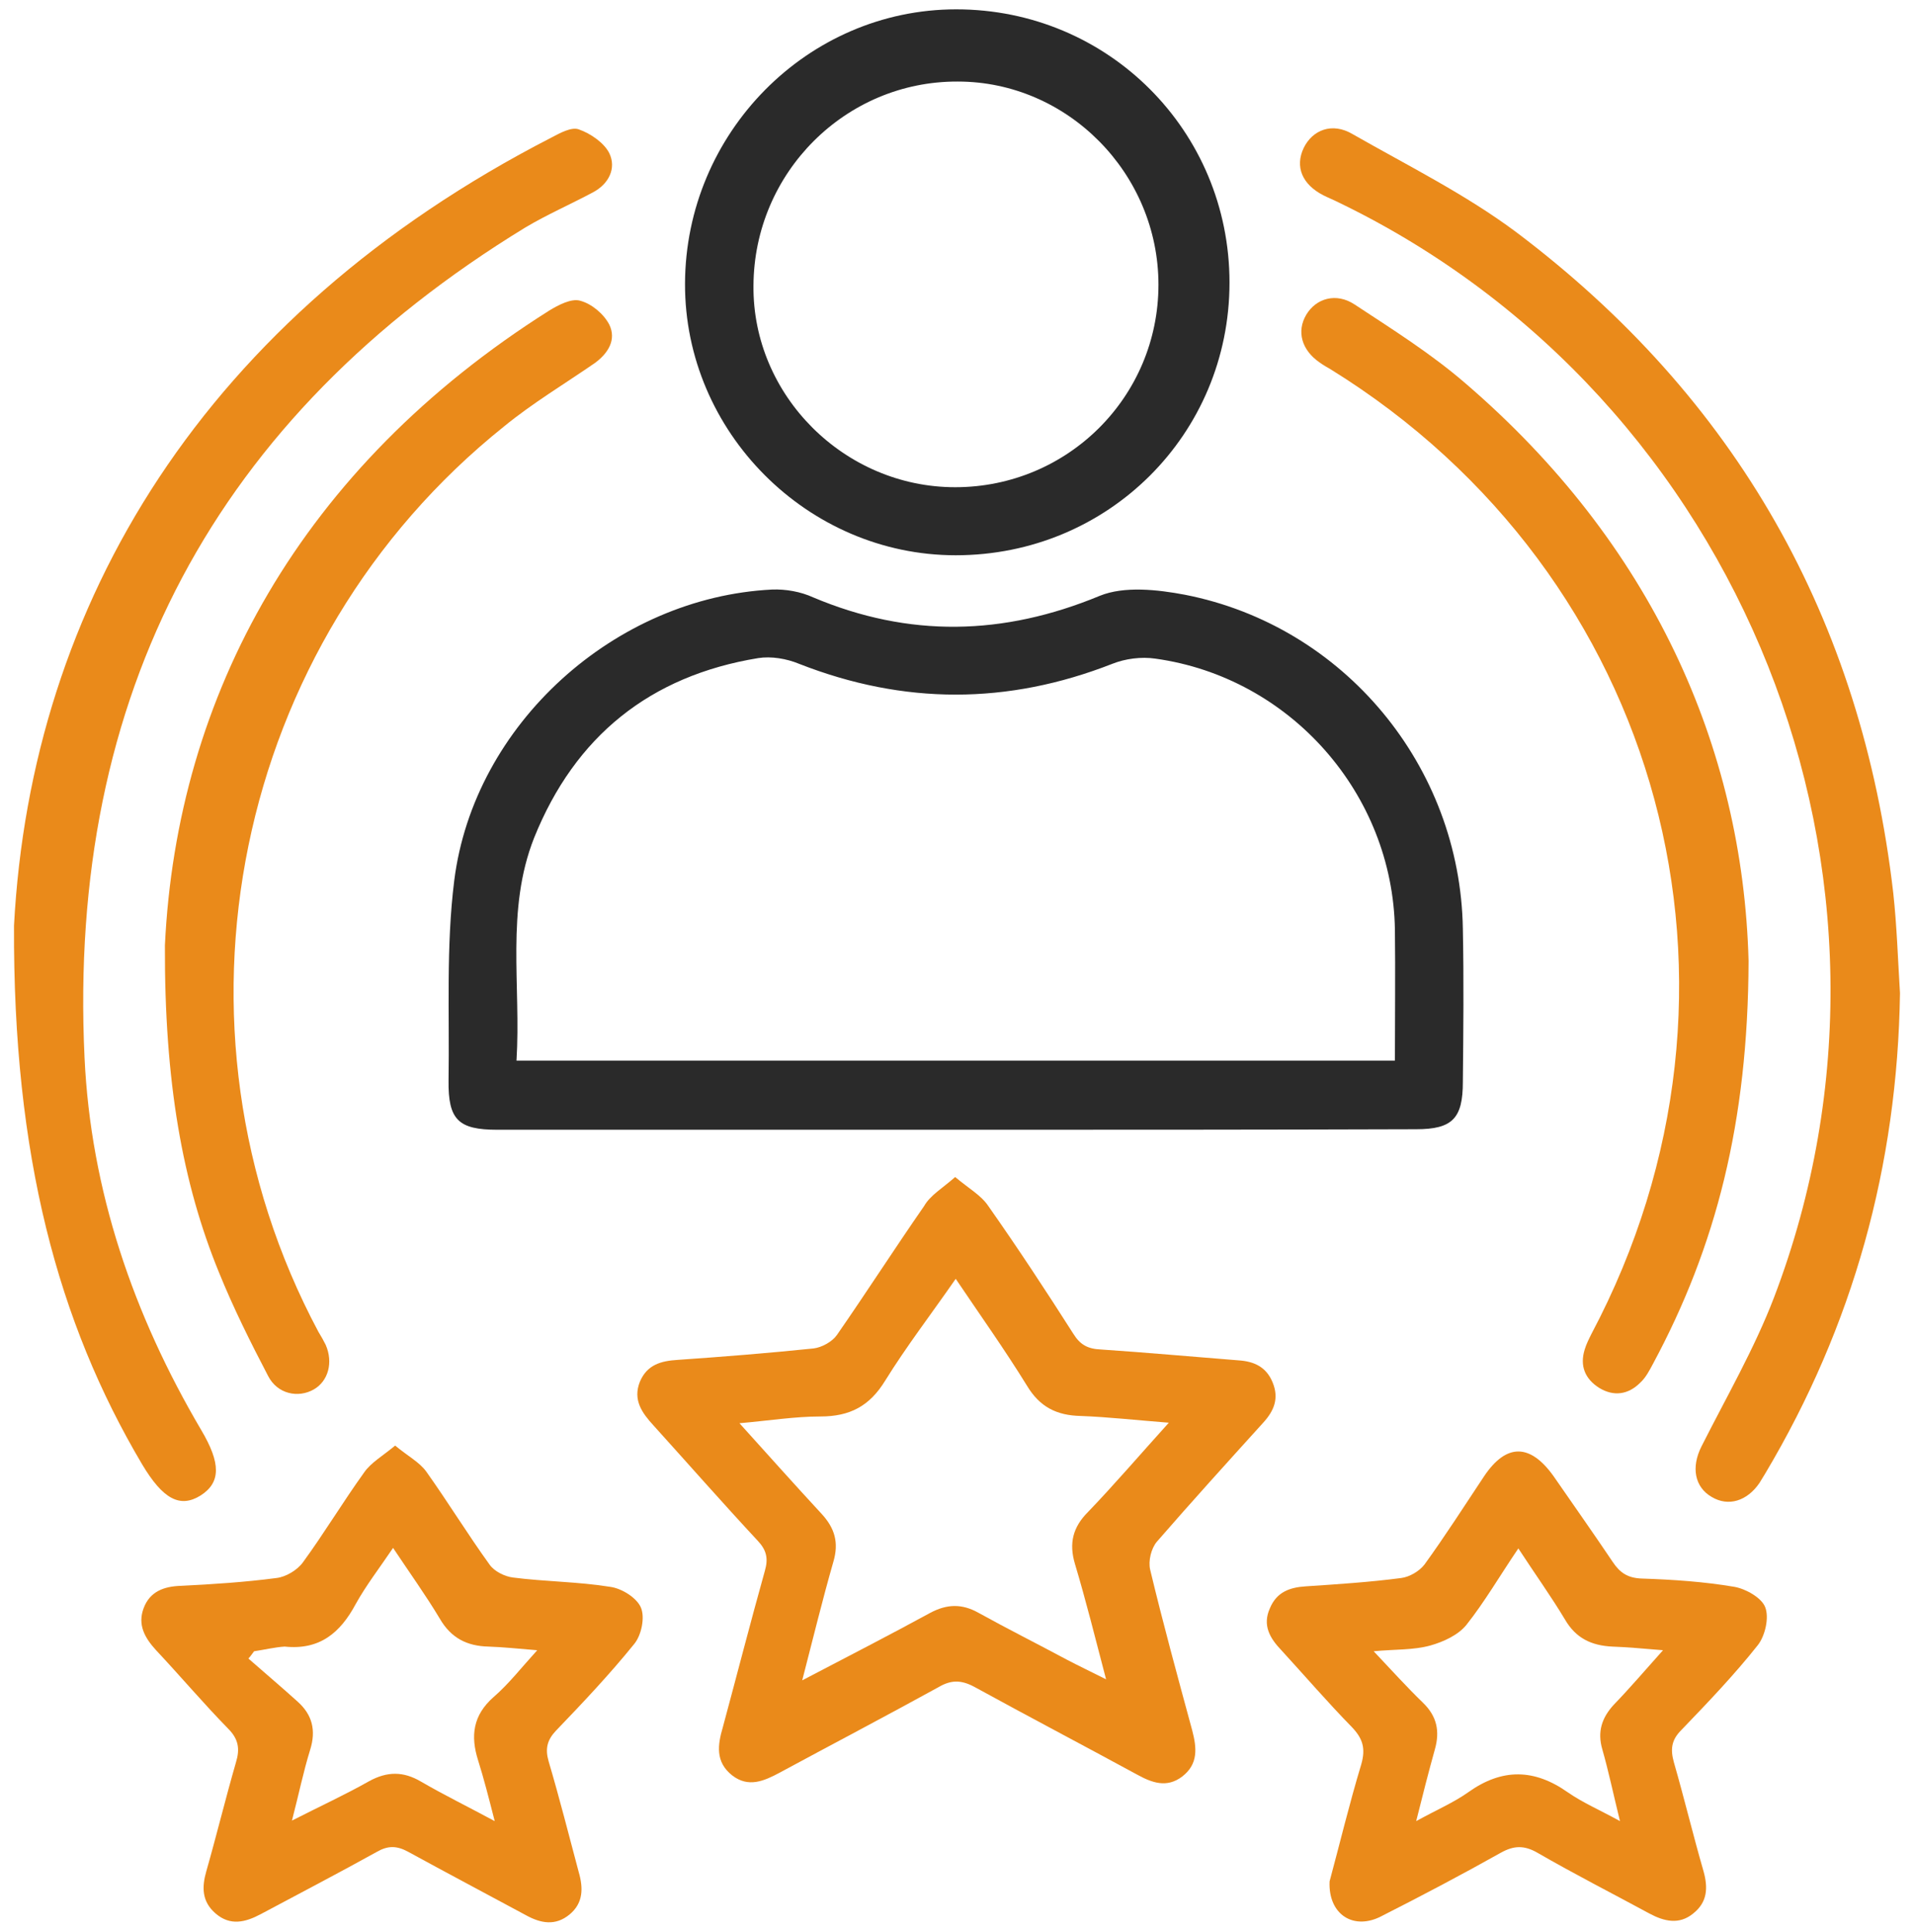
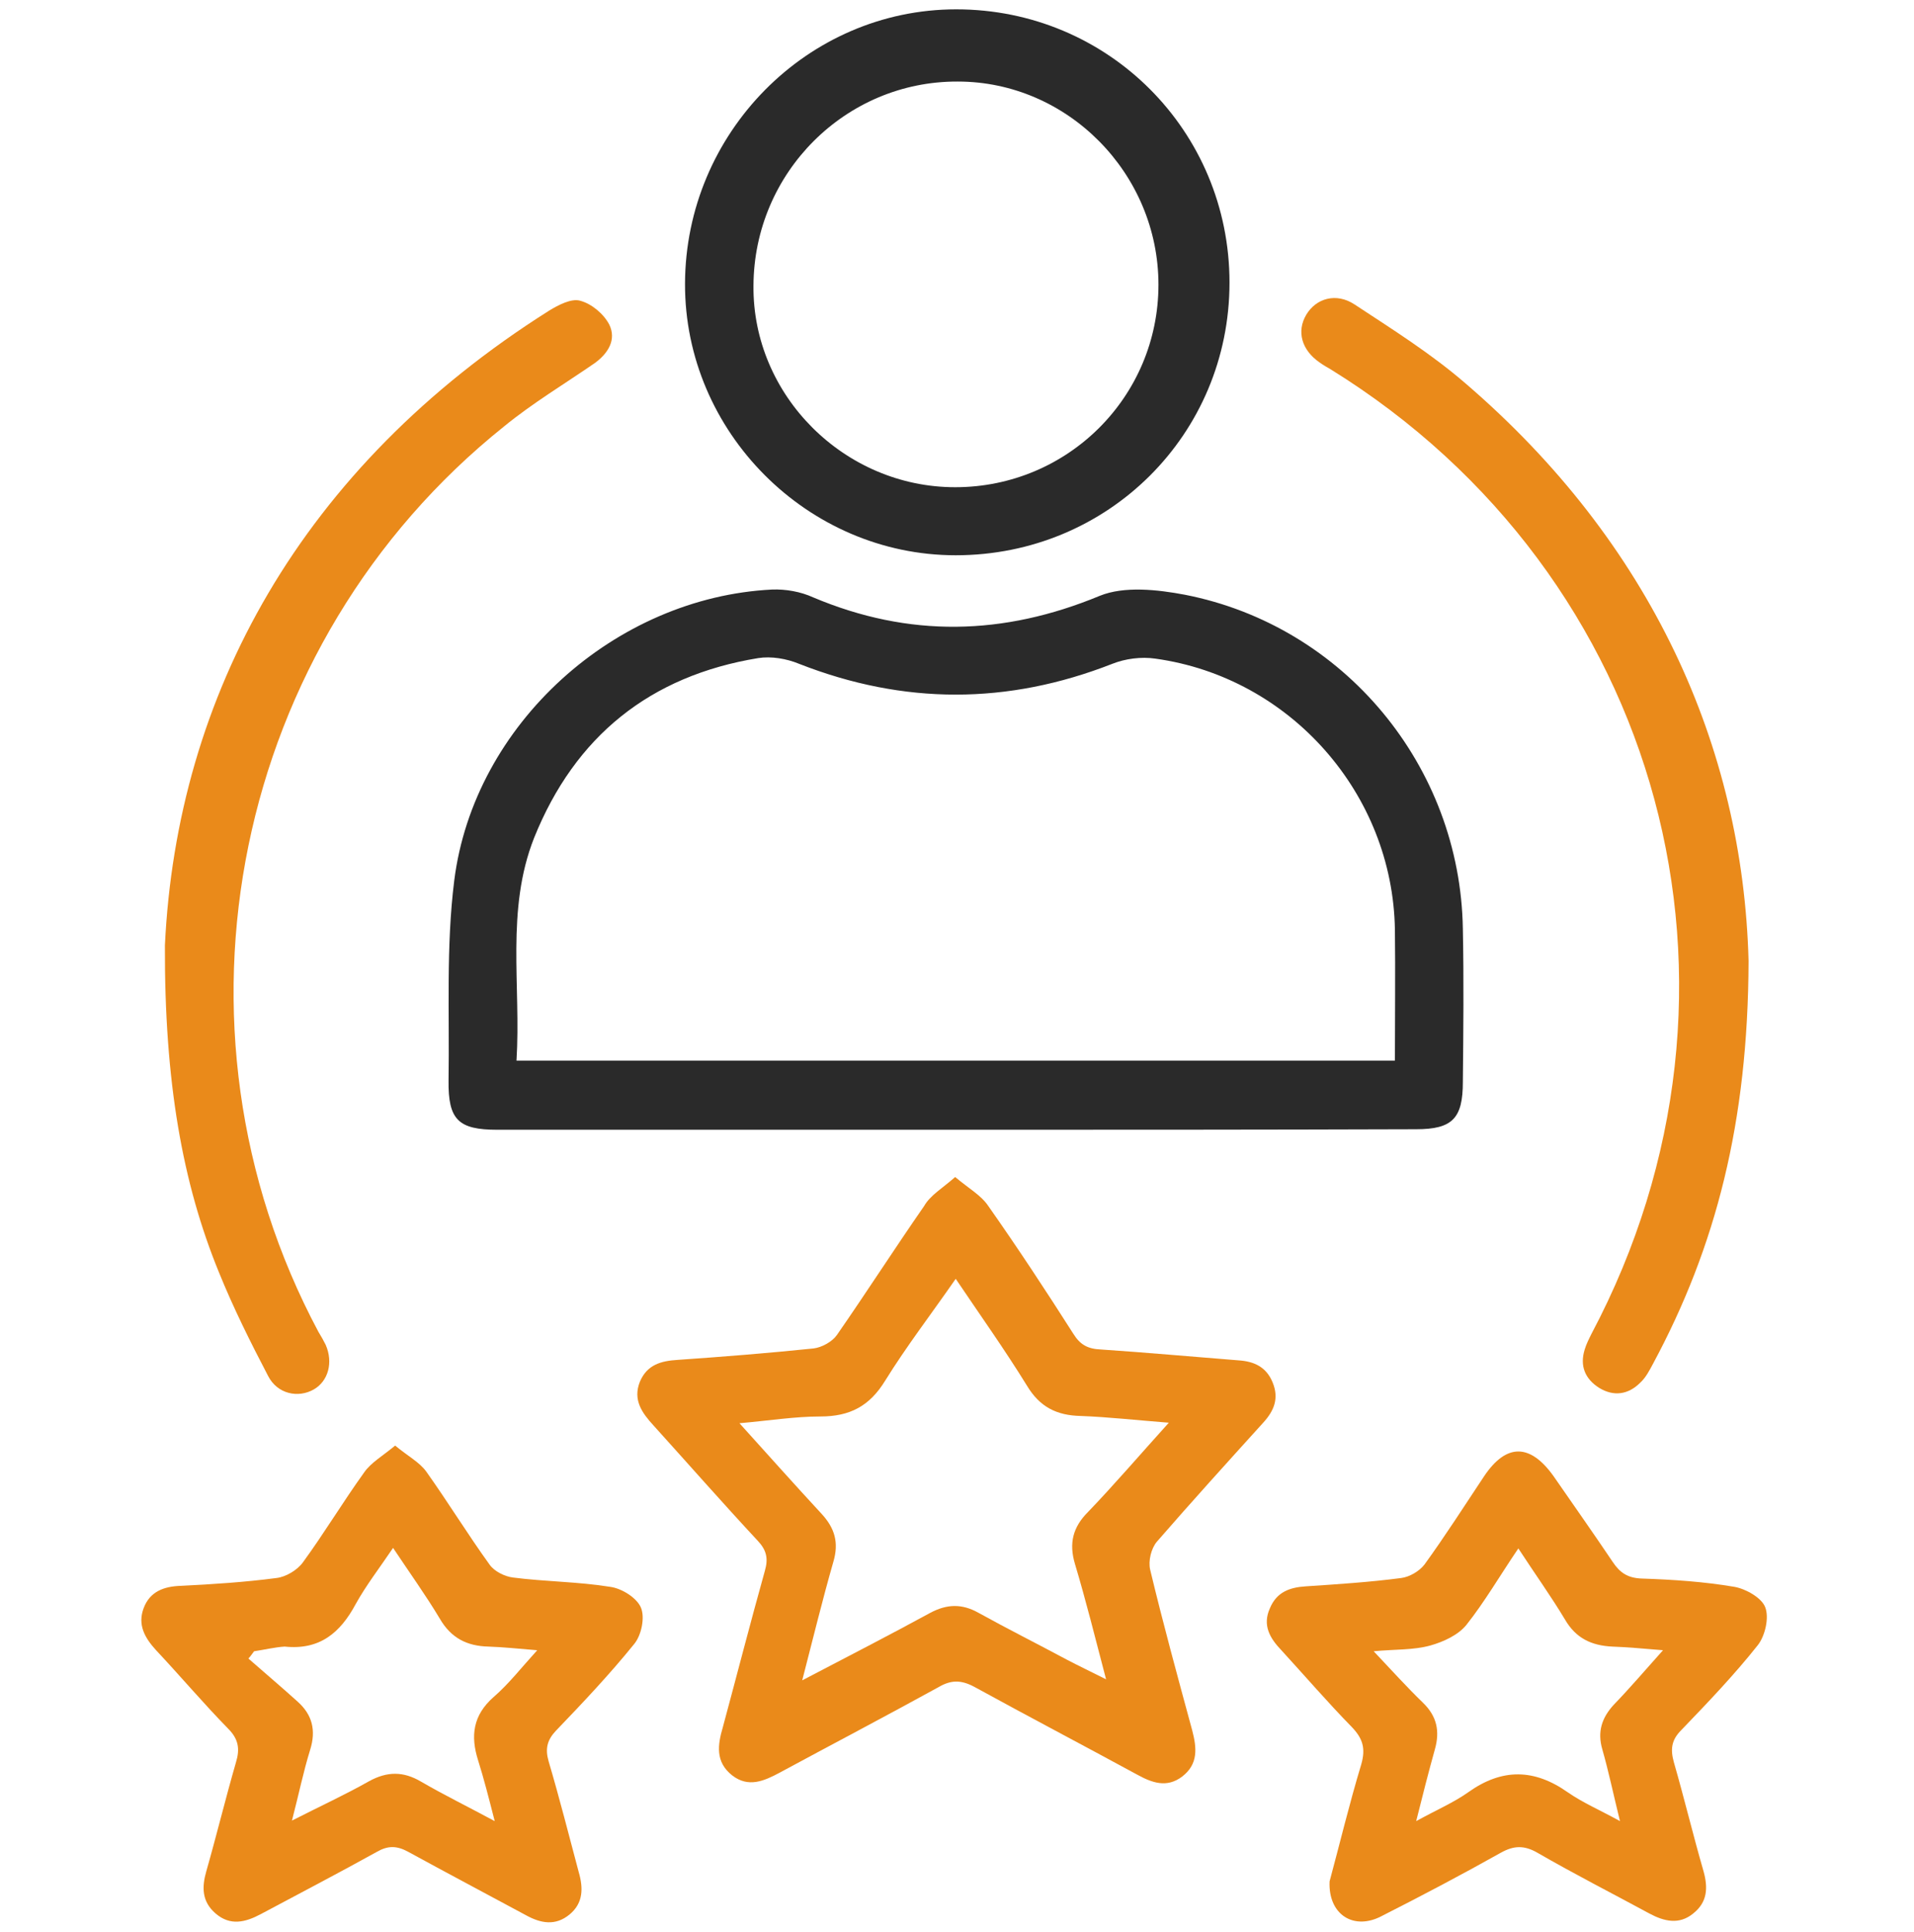
<svg xmlns="http://www.w3.org/2000/svg" width="107" height="108" viewBox="0 0 107 108" fill="none">
  <path d="M53.37 63.145C44.847 63.145 36.324 63.145 27.801 63.145C25.627 63.145 25.047 62.593 25.076 60.387C25.134 56.671 24.931 52.897 25.395 49.209C26.496 40.471 34.382 33.387 43.165 32.951C43.919 32.922 44.76 33.068 45.455 33.387C50.819 35.651 56.094 35.535 61.486 33.3C62.849 32.748 64.704 32.951 66.241 33.242C75.141 34.984 81.634 42.822 81.779 51.909C81.837 54.755 81.808 57.629 81.779 60.474C81.779 62.506 81.199 63.116 79.17 63.116C70.589 63.145 61.979 63.145 53.37 63.145ZM28.874 59.284C45.368 59.284 61.632 59.284 77.981 59.284C77.981 56.787 78.01 54.377 77.981 51.968C77.865 44.361 72.126 37.858 64.588 36.813C63.806 36.697 62.907 36.813 62.182 37.103C56.326 39.397 50.529 39.397 44.673 37.103C43.977 36.813 43.107 36.667 42.383 36.784C36.353 37.771 32.149 41.139 29.859 46.829C28.265 50.864 29.134 55.074 28.874 59.284Z" fill="#2A2A2A" />
  <path d="M53.398 65.787C54.152 66.426 54.848 66.803 55.254 67.413C56.906 69.764 58.472 72.145 60.008 74.555C60.385 75.165 60.82 75.397 61.544 75.426C64.125 75.6 66.676 75.832 69.256 76.035C70.125 76.094 70.792 76.413 71.14 77.255C71.517 78.155 71.227 78.852 70.618 79.519C68.618 81.726 66.618 83.932 64.675 86.168C64.356 86.545 64.183 87.242 64.299 87.736C65.023 90.755 65.835 93.716 66.647 96.707C66.907 97.694 66.995 98.594 66.096 99.29C65.226 99.958 64.385 99.639 63.545 99.174C60.501 97.519 57.457 95.923 54.442 94.268C53.717 93.89 53.167 93.89 52.471 94.297C49.514 95.923 46.528 97.49 43.571 99.087C42.702 99.552 41.832 99.929 40.933 99.232C39.977 98.477 40.121 97.519 40.411 96.532C41.194 93.629 41.948 90.697 42.76 87.794C42.962 87.097 42.846 86.632 42.354 86.11C40.382 83.99 38.469 81.813 36.527 79.665C35.889 78.968 35.367 78.242 35.773 77.226C36.179 76.268 36.962 76.064 37.889 76.007C40.411 75.832 42.962 75.629 45.484 75.368C45.948 75.31 46.528 74.99 46.789 74.613C48.441 72.232 50.007 69.794 51.659 67.413C52.007 66.803 52.674 66.426 53.398 65.787ZM65.342 79.519C63.487 79.374 61.95 79.2 60.414 79.142C59.08 79.113 58.124 78.648 57.399 77.429C56.181 75.455 54.819 73.539 53.428 71.477C52.036 73.481 50.673 75.252 49.485 77.168C48.615 78.59 47.514 79.171 45.861 79.171C44.441 79.171 42.991 79.403 41.339 79.548C42.991 81.377 44.441 83.003 45.919 84.6C46.673 85.413 46.905 86.226 46.586 87.3C45.977 89.419 45.456 91.568 44.847 93.919C47.398 92.584 49.717 91.394 52.007 90.145C52.935 89.652 53.775 89.623 54.703 90.145C56.327 91.045 58.008 91.887 59.631 92.758C60.298 93.106 60.965 93.426 61.834 93.861C61.226 91.539 60.704 89.448 60.095 87.416C59.747 86.255 59.979 85.355 60.82 84.513C62.298 82.974 63.69 81.348 65.342 79.519Z" fill="#EA8A1A" />
-   <path d="M0.783 51.735C1.74 33.706 11.451 17.652 30.816 7.694C31.309 7.432 31.946 7.084 32.352 7.229C33.019 7.461 33.773 7.984 34.063 8.564C34.468 9.406 34.034 10.277 33.164 10.742C31.918 11.41 30.584 11.99 29.366 12.716C12.031 23.313 3.769 38.816 4.726 59.11C5.073 66.542 7.45 73.481 11.248 79.926C12.35 81.784 12.35 82.858 11.219 83.584C10.059 84.31 9.103 83.787 7.943 81.842C3.247 73.916 0.725 64.597 0.783 51.735Z" fill="#EA8A1A" />
-   <path d="M106.217 55.51C106.072 65.148 103.608 74.09 98.68 82.365C98.564 82.539 98.477 82.713 98.361 82.887C97.665 83.903 96.622 84.223 95.694 83.671C94.737 83.119 94.534 82.016 95.114 80.855C96.506 78.097 98.071 75.397 99.173 72.523C108.13 49.065 97.433 22.239 74.851 11.323C74.561 11.177 74.271 11.061 73.981 10.916C72.792 10.306 72.386 9.319 72.879 8.274C73.372 7.258 74.474 6.823 75.604 7.49C78.706 9.261 81.924 10.858 84.765 12.977C97.056 22.239 104.072 34.606 105.84 49.907C106.043 51.764 106.101 53.652 106.217 55.51Z" fill="#EA8A1A" />
  <path d="M68.734 15.793C68.734 24.271 61.95 31.035 53.428 31.035C45.137 31.035 38.266 24.126 38.295 15.851C38.324 7.432 45.137 0.522 53.456 0.522C61.95 0.522 68.734 7.316 68.734 15.793ZM53.398 27.232C59.689 27.232 64.762 22.18 64.762 15.91C64.762 9.697 59.689 4.558 53.544 4.558C47.282 4.529 42.151 9.639 42.122 15.968C42.064 22.093 47.195 27.232 53.398 27.232Z" fill="#2A2A2A" />
  <path d="M22.09 80.797C22.786 81.377 23.453 81.726 23.829 82.249C25.047 83.961 26.149 85.761 27.366 87.445C27.627 87.823 28.207 88.113 28.671 88.171C30.468 88.403 32.323 88.403 34.121 88.694C34.758 88.781 35.599 89.303 35.831 89.855C36.063 90.407 35.86 91.394 35.454 91.887C34.092 93.571 32.584 95.168 31.077 96.736C30.584 97.258 30.468 97.752 30.671 98.448C31.28 100.51 31.802 102.571 32.352 104.632C32.613 105.532 32.613 106.374 31.831 107.013C31.048 107.652 30.236 107.507 29.395 107.042C27.192 105.852 24.989 104.69 22.815 103.5C22.177 103.152 21.684 103.152 21.076 103.5C18.93 104.69 16.756 105.823 14.582 106.984C13.712 107.448 12.871 107.652 12.06 106.955C11.277 106.287 11.277 105.474 11.538 104.574C12.118 102.542 12.611 100.51 13.19 98.507C13.422 97.752 13.335 97.2 12.755 96.62C11.364 95.197 10.088 93.687 8.726 92.236C8.088 91.539 7.682 90.813 8.03 89.884C8.378 88.955 9.161 88.665 10.117 88.636C11.886 88.549 13.683 88.432 15.451 88.2C15.973 88.142 16.611 87.765 16.93 87.329C18.119 85.703 19.162 83.961 20.351 82.307C20.728 81.755 21.394 81.377 22.09 80.797ZM14.205 92.294C14.089 92.439 14.002 92.584 13.886 92.7C14.814 93.513 15.741 94.297 16.64 95.11C17.452 95.836 17.684 96.707 17.336 97.81C16.959 99.029 16.698 100.307 16.321 101.758C17.916 100.945 19.307 100.307 20.641 99.552C21.655 99 22.554 99 23.54 99.581C24.786 100.307 26.091 100.945 27.656 101.787C27.308 100.423 27.047 99.407 26.728 98.39C26.294 97.026 26.439 95.865 27.598 94.849C28.439 94.123 29.134 93.223 30.033 92.236C28.96 92.148 28.149 92.061 27.308 92.032C26.12 92.003 25.221 91.568 24.583 90.465C23.8 89.158 22.902 87.91 21.974 86.516C21.191 87.677 20.467 88.607 19.887 89.652C19.017 91.278 17.858 92.236 15.915 92.032C15.394 92.061 14.785 92.207 14.205 92.294Z" fill="#EA8A1A" />
  <path d="M74.329 105.155C74.88 103.123 75.43 100.829 76.097 98.623C76.358 97.722 76.184 97.171 75.575 96.532C74.213 95.139 72.937 93.658 71.633 92.235C70.995 91.568 70.56 90.842 70.995 89.884C71.372 88.984 72.097 88.722 72.995 88.665C74.764 88.548 76.561 88.432 78.329 88.2C78.793 88.142 79.344 87.823 79.634 87.445C80.793 85.848 81.866 84.165 82.968 82.51C84.214 80.652 85.548 80.681 86.852 82.51C87.954 84.106 89.084 85.703 90.157 87.3C90.563 87.91 90.998 88.2 91.78 88.229C93.52 88.287 95.259 88.403 96.969 88.694C97.607 88.81 98.477 89.303 98.68 89.826C98.912 90.406 98.68 91.422 98.274 91.945C96.94 93.629 95.462 95.168 93.984 96.706C93.433 97.258 93.375 97.781 93.578 98.506C94.157 100.51 94.65 102.571 95.23 104.574C95.491 105.503 95.462 106.316 94.65 106.955C93.868 107.594 93.027 107.39 92.215 106.955C90.128 105.823 88.012 104.748 85.954 103.558C85.2 103.123 84.62 103.152 83.895 103.558C81.721 104.777 79.518 105.939 77.286 107.071C75.691 107.942 74.242 107.013 74.329 105.155ZM76.793 92.293C77.808 93.368 78.648 94.297 79.547 95.168C80.33 95.922 80.504 96.764 80.214 97.781C79.866 99.029 79.547 100.277 79.17 101.787C80.33 101.148 81.286 100.742 82.098 100.161C83.982 98.826 85.78 98.855 87.664 100.19C88.505 100.771 89.461 101.177 90.563 101.787C90.186 100.248 89.925 99 89.577 97.781C89.287 96.793 89.548 96.01 90.215 95.284C91.114 94.355 91.954 93.368 92.969 92.235C91.867 92.148 90.998 92.061 90.128 92.032C88.968 91.974 88.099 91.568 87.49 90.522C86.707 89.216 85.809 87.968 84.881 86.545C83.837 88.084 82.997 89.535 81.982 90.813C81.518 91.394 80.677 91.771 79.953 91.974C78.996 92.235 78.01 92.177 76.793 92.293Z" fill="#EA8A1A" />
  <path d="M97.752 53.709C97.723 62.739 95.926 69.677 92.418 76.21C92.215 76.587 92.012 76.993 91.693 77.284C91.027 77.951 90.215 78.068 89.403 77.574C88.621 77.081 88.302 76.355 88.591 75.426C88.678 75.135 88.823 74.845 88.968 74.555C99.202 55.248 92.969 32.139 74.387 20.642C74.184 20.526 73.981 20.41 73.778 20.264C72.763 19.568 72.474 18.522 73.024 17.593C73.575 16.664 74.706 16.345 75.72 17.013C77.837 18.406 80.011 19.771 81.924 21.426C92.302 30.338 97.433 41.719 97.752 53.709Z" fill="#EA8A1A" />
  <path d="M9.219 52.838C9.886 38.874 16.814 26.129 30.7 17.361C31.222 17.042 31.946 16.664 32.439 16.809C33.077 16.983 33.744 17.535 34.063 18.145C34.468 18.987 34.005 19.742 33.251 20.293C31.57 21.454 29.772 22.529 28.178 23.835C13.045 35.942 8.668 57.338 17.8 74.438C17.945 74.671 18.09 74.932 18.206 75.164C18.64 76.151 18.351 77.197 17.539 77.661C16.669 78.154 15.509 77.922 14.988 76.906C14.002 75.019 13.045 73.103 12.234 71.1C10.204 66.135 9.19 60.474 9.219 52.838Z" fill="#EA8A1A" />
</svg>